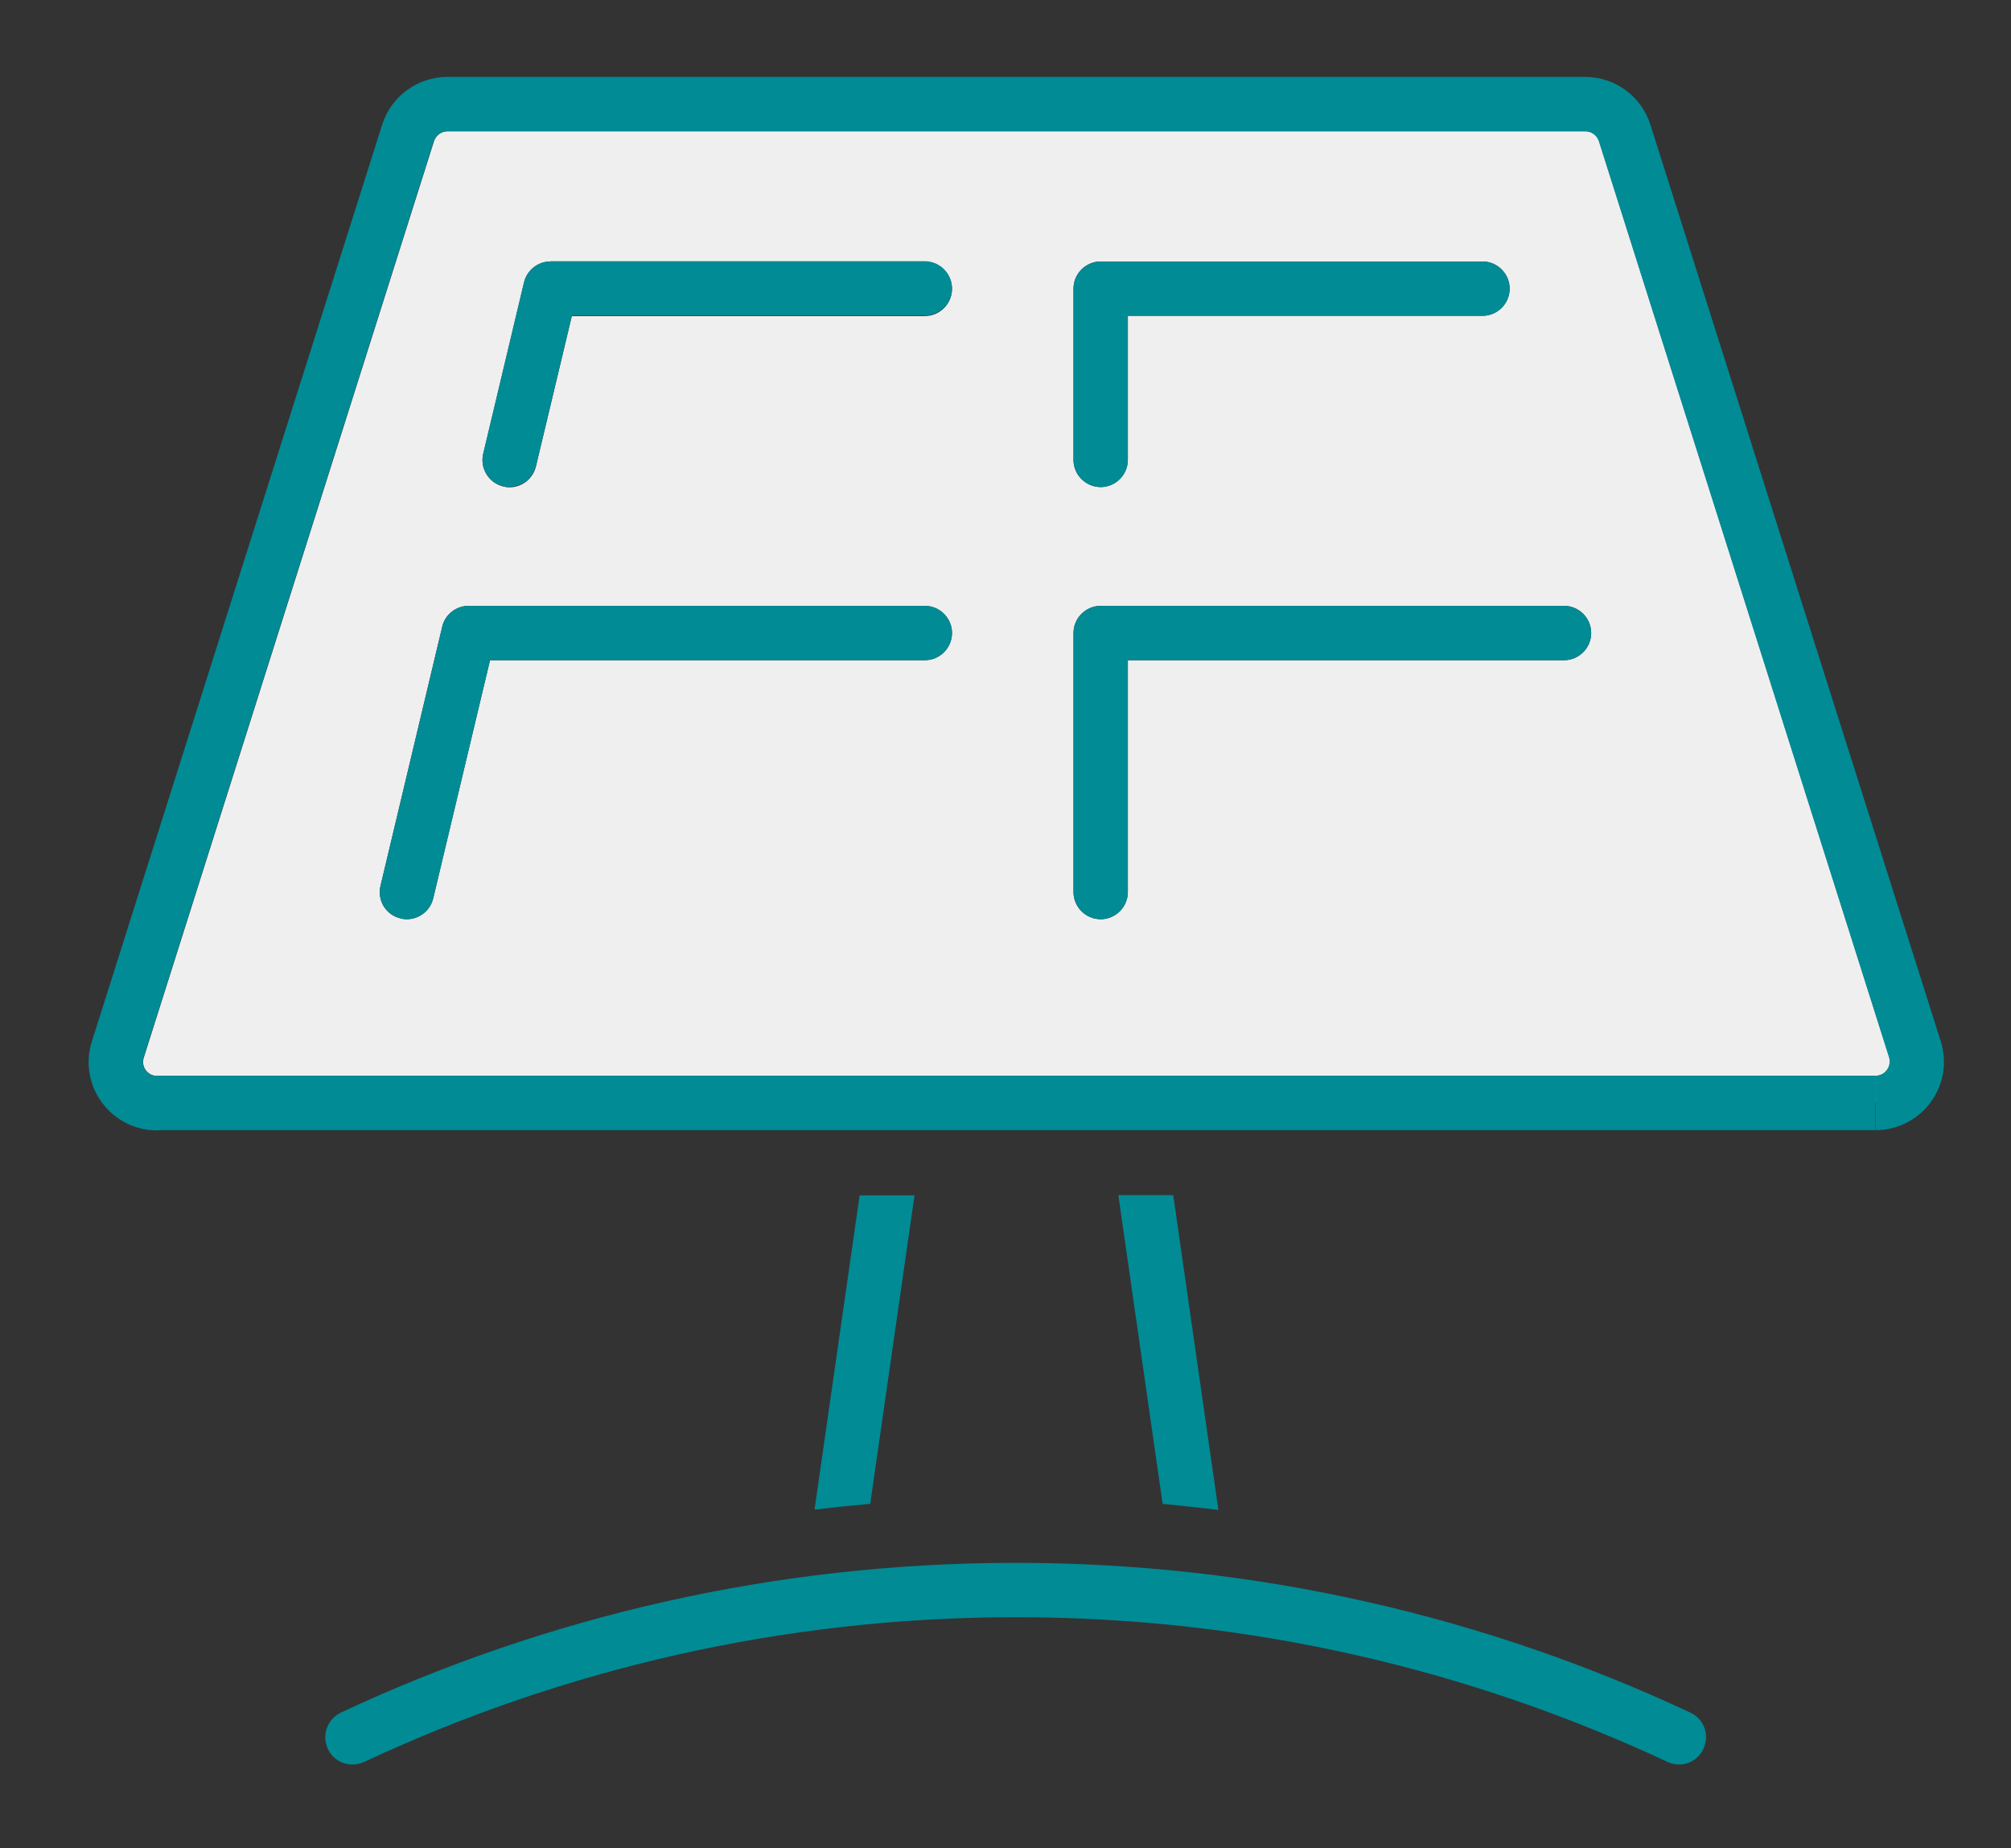
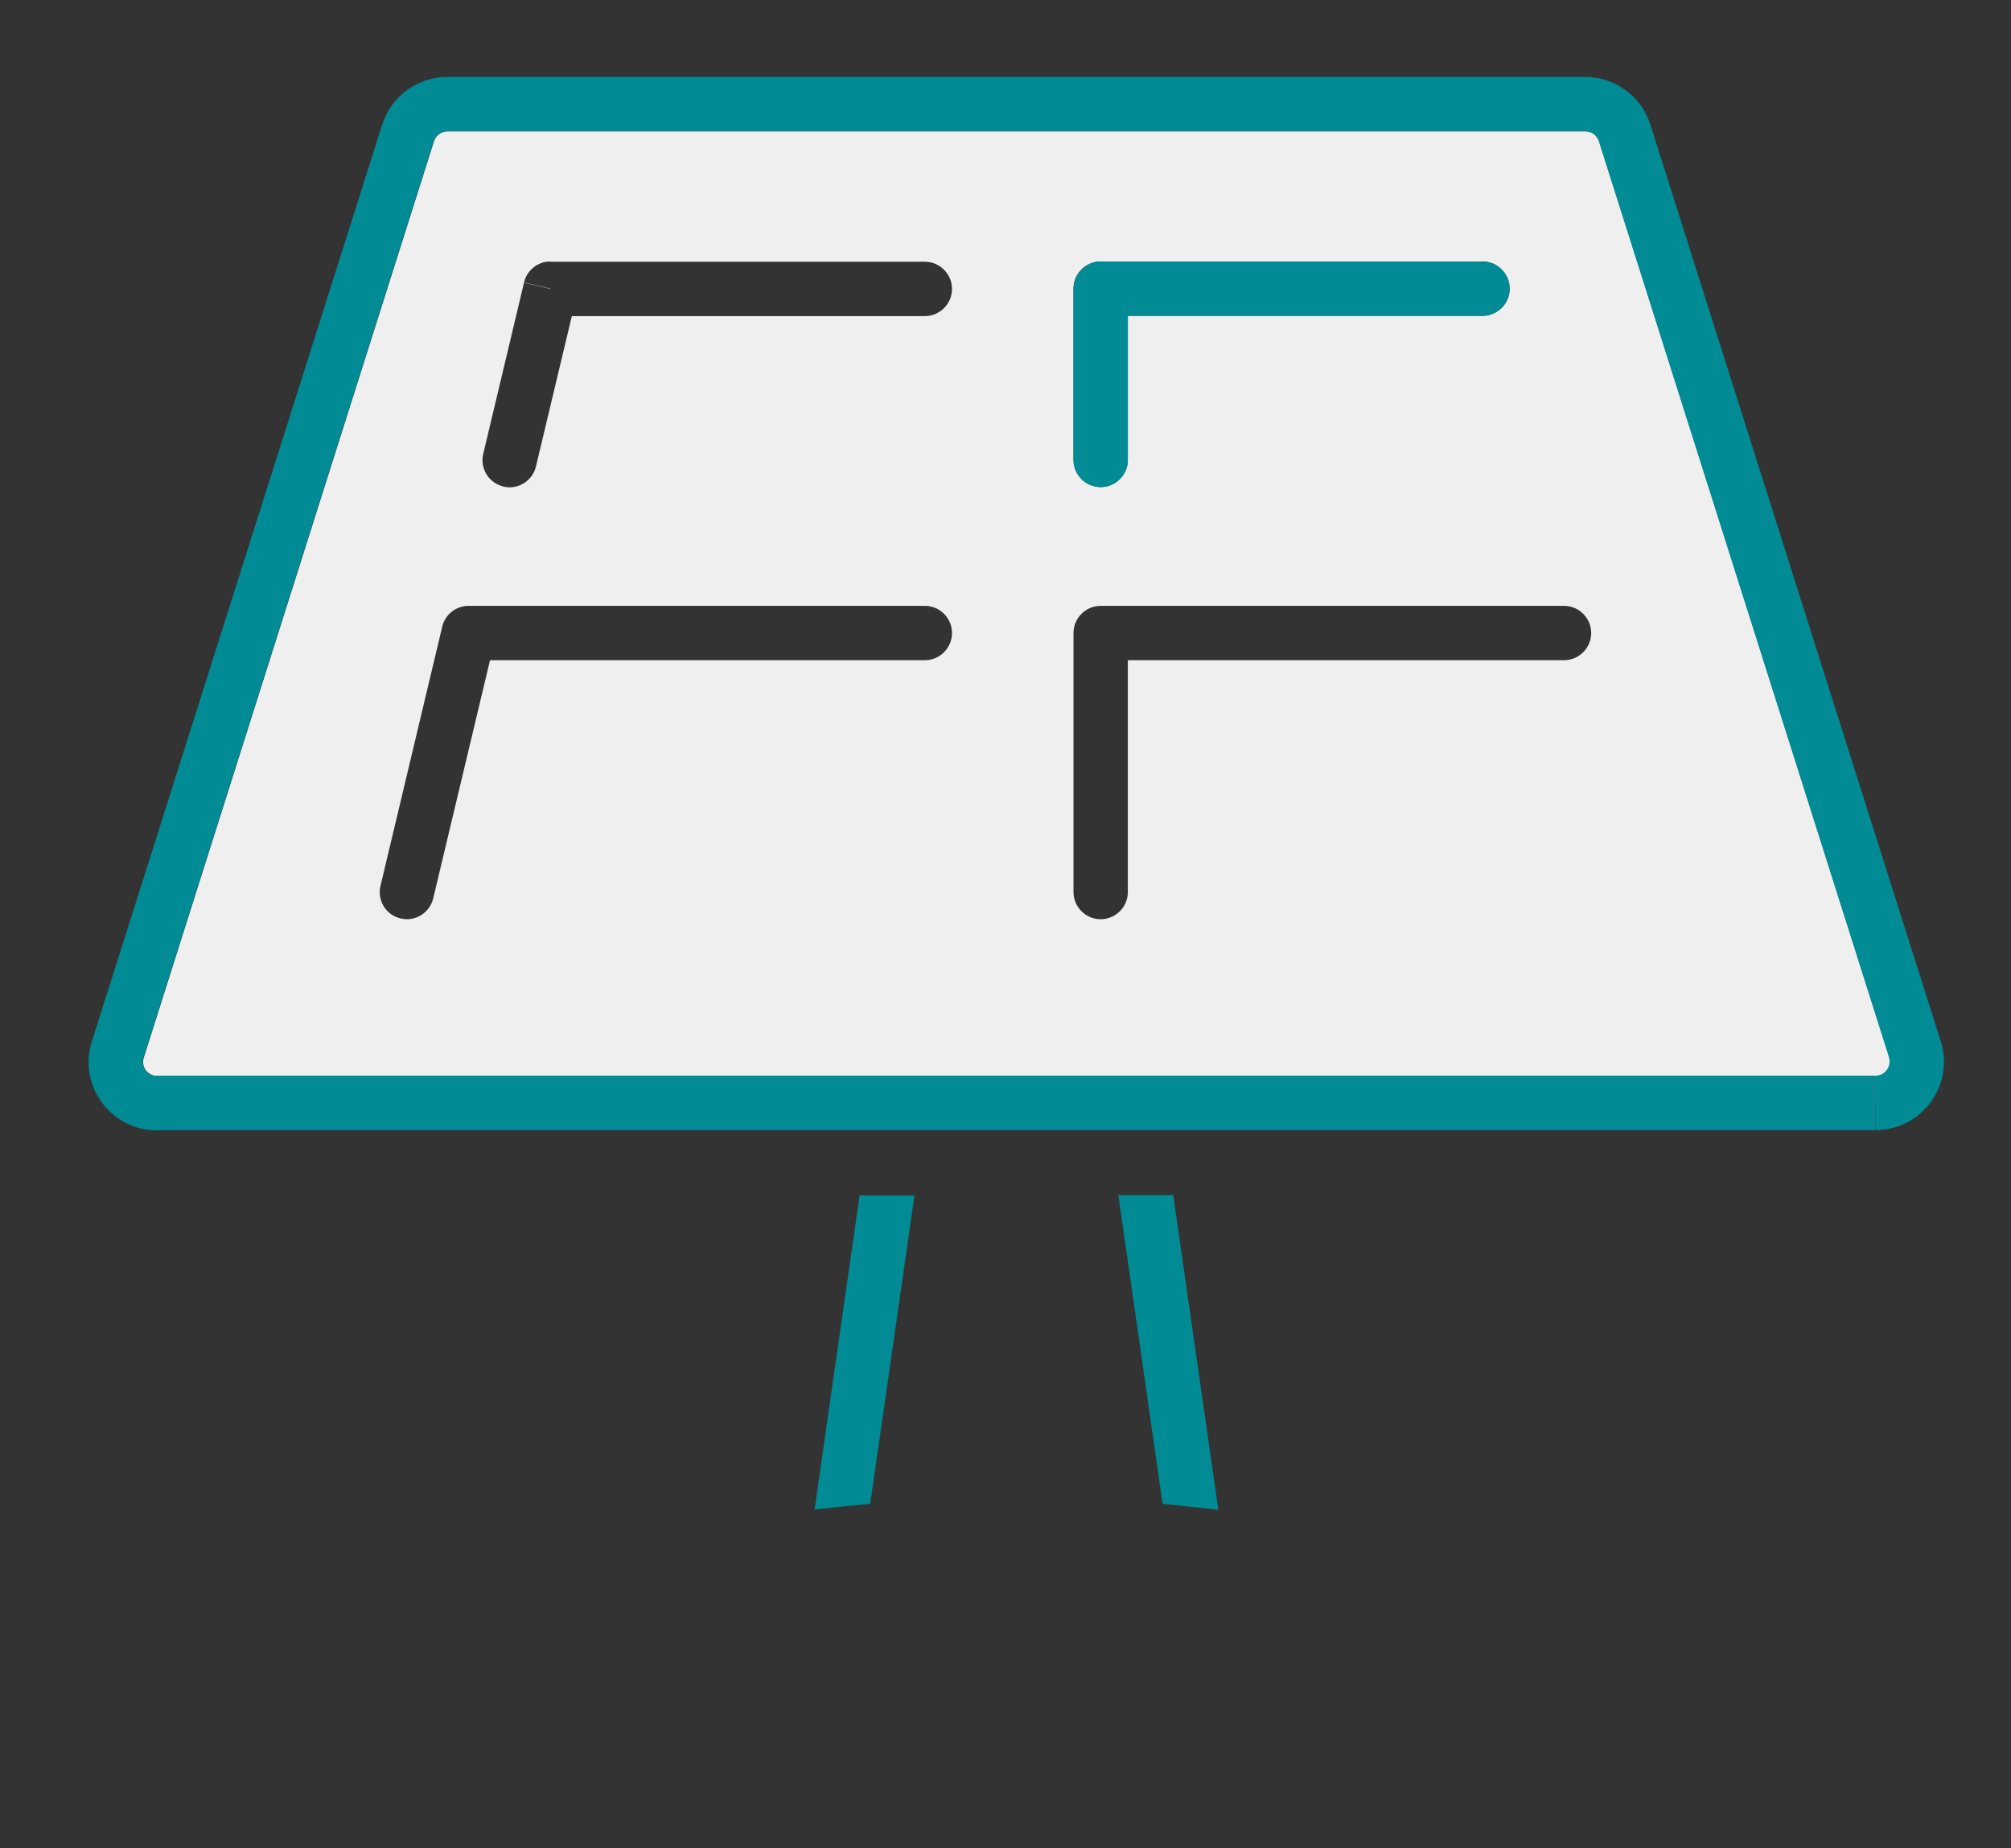
<svg xmlns="http://www.w3.org/2000/svg" width="74" height="68" viewBox="0 0 74 68" fill="none">
  <rect x="0" y="0" width="74" height="68" fill="#333333" stroke="none" />
  <path d="M44.832 55.55C44.152 55.47 43.472 55.4 42.782 55.33L41.152 43.97H43.172L44.832 55.54M29.972 55.55L31.632 43.98H33.652L32.022 55.33C31.332 55.39 30.652 55.46 29.972 55.54" fill="#008B95" />
  <path d="M69.012 40.58V39.58H5.782C5.752 39.58 5.722 39.58 5.702 39.58C5.392 39.53 5.192 39.22 5.292 38.91L15.972 5.19C16.042 4.98 16.242 4.83 16.472 4.83H58.342C58.572 4.83 58.772 4.98 58.842 5.19L69.522 38.9C69.622 39.24 69.372 39.58 69.022 39.58V40.58M14.002 32.59C13.872 33.13 14.202 33.67 14.742 33.79C14.822 33.81 14.902 33.82 14.972 33.82C15.422 33.82 15.832 33.51 15.942 33.05L18.032 24.29H34.032C34.582 24.29 35.032 23.84 35.032 23.29C35.032 22.74 34.582 22.29 34.032 22.29H17.242V23.29L16.272 23.06L14.002 32.59ZM39.502 32.82C39.502 33.37 39.952 33.82 40.502 33.82C41.052 33.82 41.502 33.37 41.502 32.82V24.29H57.552C58.102 24.29 58.552 23.84 58.552 23.29C58.552 22.74 58.102 22.29 57.552 22.29H40.502V23.29H39.502V32.82ZM40.502 22.29C39.952 22.29 39.502 22.74 39.502 23.29H40.502V22.29ZM17.242 22.29C16.782 22.29 16.372 22.61 16.272 23.06L17.242 23.29V22.29ZM17.782 16.69C17.652 17.23 17.982 17.77 18.522 17.9C18.602 17.92 18.672 17.93 18.752 17.93C19.202 17.93 19.612 17.62 19.722 17.16L21.042 11.63H34.032C34.582 11.63 35.032 11.18 35.032 10.63C35.032 10.08 34.582 9.63 34.032 9.63H20.252V10.63L19.282 10.4L17.782 16.7M39.502 16.92C39.502 17.47 39.952 17.92 40.502 17.92C41.052 17.92 41.502 17.47 41.502 16.92V11.62H54.552C55.102 11.62 55.552 11.17 55.552 10.62C55.552 10.07 55.102 9.62 54.552 9.62H40.502V10.62H39.502V16.92ZM40.502 9.62C39.952 9.62 39.502 10.07 39.502 10.62H40.502V9.62ZM20.252 9.62C19.792 9.62 19.392 9.94 19.282 10.39L20.252 10.62V9.62Z" fill="#EFEFEF" />
  <path d="M5.782 41.59C4.072 41.59 2.862 39.93 3.382 38.31L4.332 38.61L5.282 38.91C5.182 39.22 5.392 39.53 5.692 39.58C5.722 39.58 5.752 39.58 5.772 39.58H69.002V41.58H5.912C5.912 41.58 5.822 41.59 5.772 41.59M69.012 41.58V39.58C69.362 39.58 69.612 39.24 69.512 38.9L58.832 5.19C58.762 4.98 58.562 4.83 58.332 4.83H16.462C16.232 4.83 16.032 4.98 15.962 5.19L5.282 38.91L4.332 38.61L3.382 38.31L14.062 4.59L15.012 4.89L14.692 4.79L14.062 4.59C14.392 3.54 15.372 2.83 16.462 2.83H58.332C59.422 2.83 60.402 3.54 60.732 4.59L59.932 4.85L59.782 4.9L60.092 4.8L60.292 4.73L60.732 4.59L71.412 38.3L70.592 38.56L70.462 38.6L71.412 38.3C71.932 39.92 70.722 41.58 69.012 41.58Z" fill="#008B95" />
-   <path d="M18.752 17.92C18.672 17.92 18.602 17.92 18.522 17.89C17.982 17.76 17.652 17.22 17.782 16.68L19.282 10.38L20.252 10.61V9.61H34.032C34.582 9.61 35.032 10.06 35.032 10.61C35.032 11.16 34.582 11.61 34.032 11.61H21.042L19.722 17.14C19.612 17.6 19.202 17.91 18.752 17.91M20.252 10.62L19.282 10.39C19.392 9.94 19.792 9.62 20.252 9.62V10.62Z" fill="#008B95" />
  <path d="M40.502 17.92C39.952 17.92 39.502 17.47 39.502 16.92V10.62H40.502V9.62H54.552C55.102 9.62 55.552 10.07 55.552 10.62C55.552 11.17 55.102 11.62 54.552 11.62H41.502V16.92C41.502 17.47 41.052 17.92 40.502 17.92ZM40.502 10.62H39.502C39.502 10.07 39.952 9.62 40.502 9.62V10.62Z" fill="#008B95" />
-   <path d="M40.502 33.82C39.952 33.82 39.502 33.37 39.502 32.82V23.29H40.502V22.29H57.552C58.102 22.29 58.552 22.74 58.552 23.29C58.552 23.84 58.102 24.29 57.552 24.29H41.502V32.82C41.502 33.37 41.052 33.82 40.502 33.82ZM40.502 23.29H39.502C39.502 22.74 39.952 22.29 40.502 22.29V23.29Z" fill="#008B95" />
-   <path d="M14.972 33.82C14.892 33.82 14.812 33.82 14.742 33.79C14.202 33.66 13.872 33.12 14.002 32.59L16.272 23.06L17.242 23.29V22.29H34.032C34.582 22.29 35.032 22.74 35.032 23.29C35.032 23.84 34.582 24.29 34.032 24.29H18.032L15.942 33.05C15.832 33.51 15.422 33.82 14.972 33.82ZM17.242 23.29L16.272 23.06C16.382 22.61 16.782 22.29 17.242 22.29V23.29Z" fill="#008B95" />
-   <path d="M61.792 64.92C61.652 64.92 61.502 64.89 61.372 64.83C54.082 61.42 45.962 59.5 37.382 59.5C28.802 59.5 20.672 61.42 13.392 64.83C13.252 64.89 13.112 64.92 12.972 64.92C12.592 64.92 12.232 64.71 12.062 64.34C11.832 63.84 12.042 63.25 12.542 63.01C20.082 59.48 28.492 57.5 37.372 57.5C46.252 57.5 54.662 59.48 62.202 63.01C62.702 63.24 62.922 63.84 62.682 64.34C62.522 64.7 62.162 64.92 61.782 64.92" fill="#008B95" />
</svg>